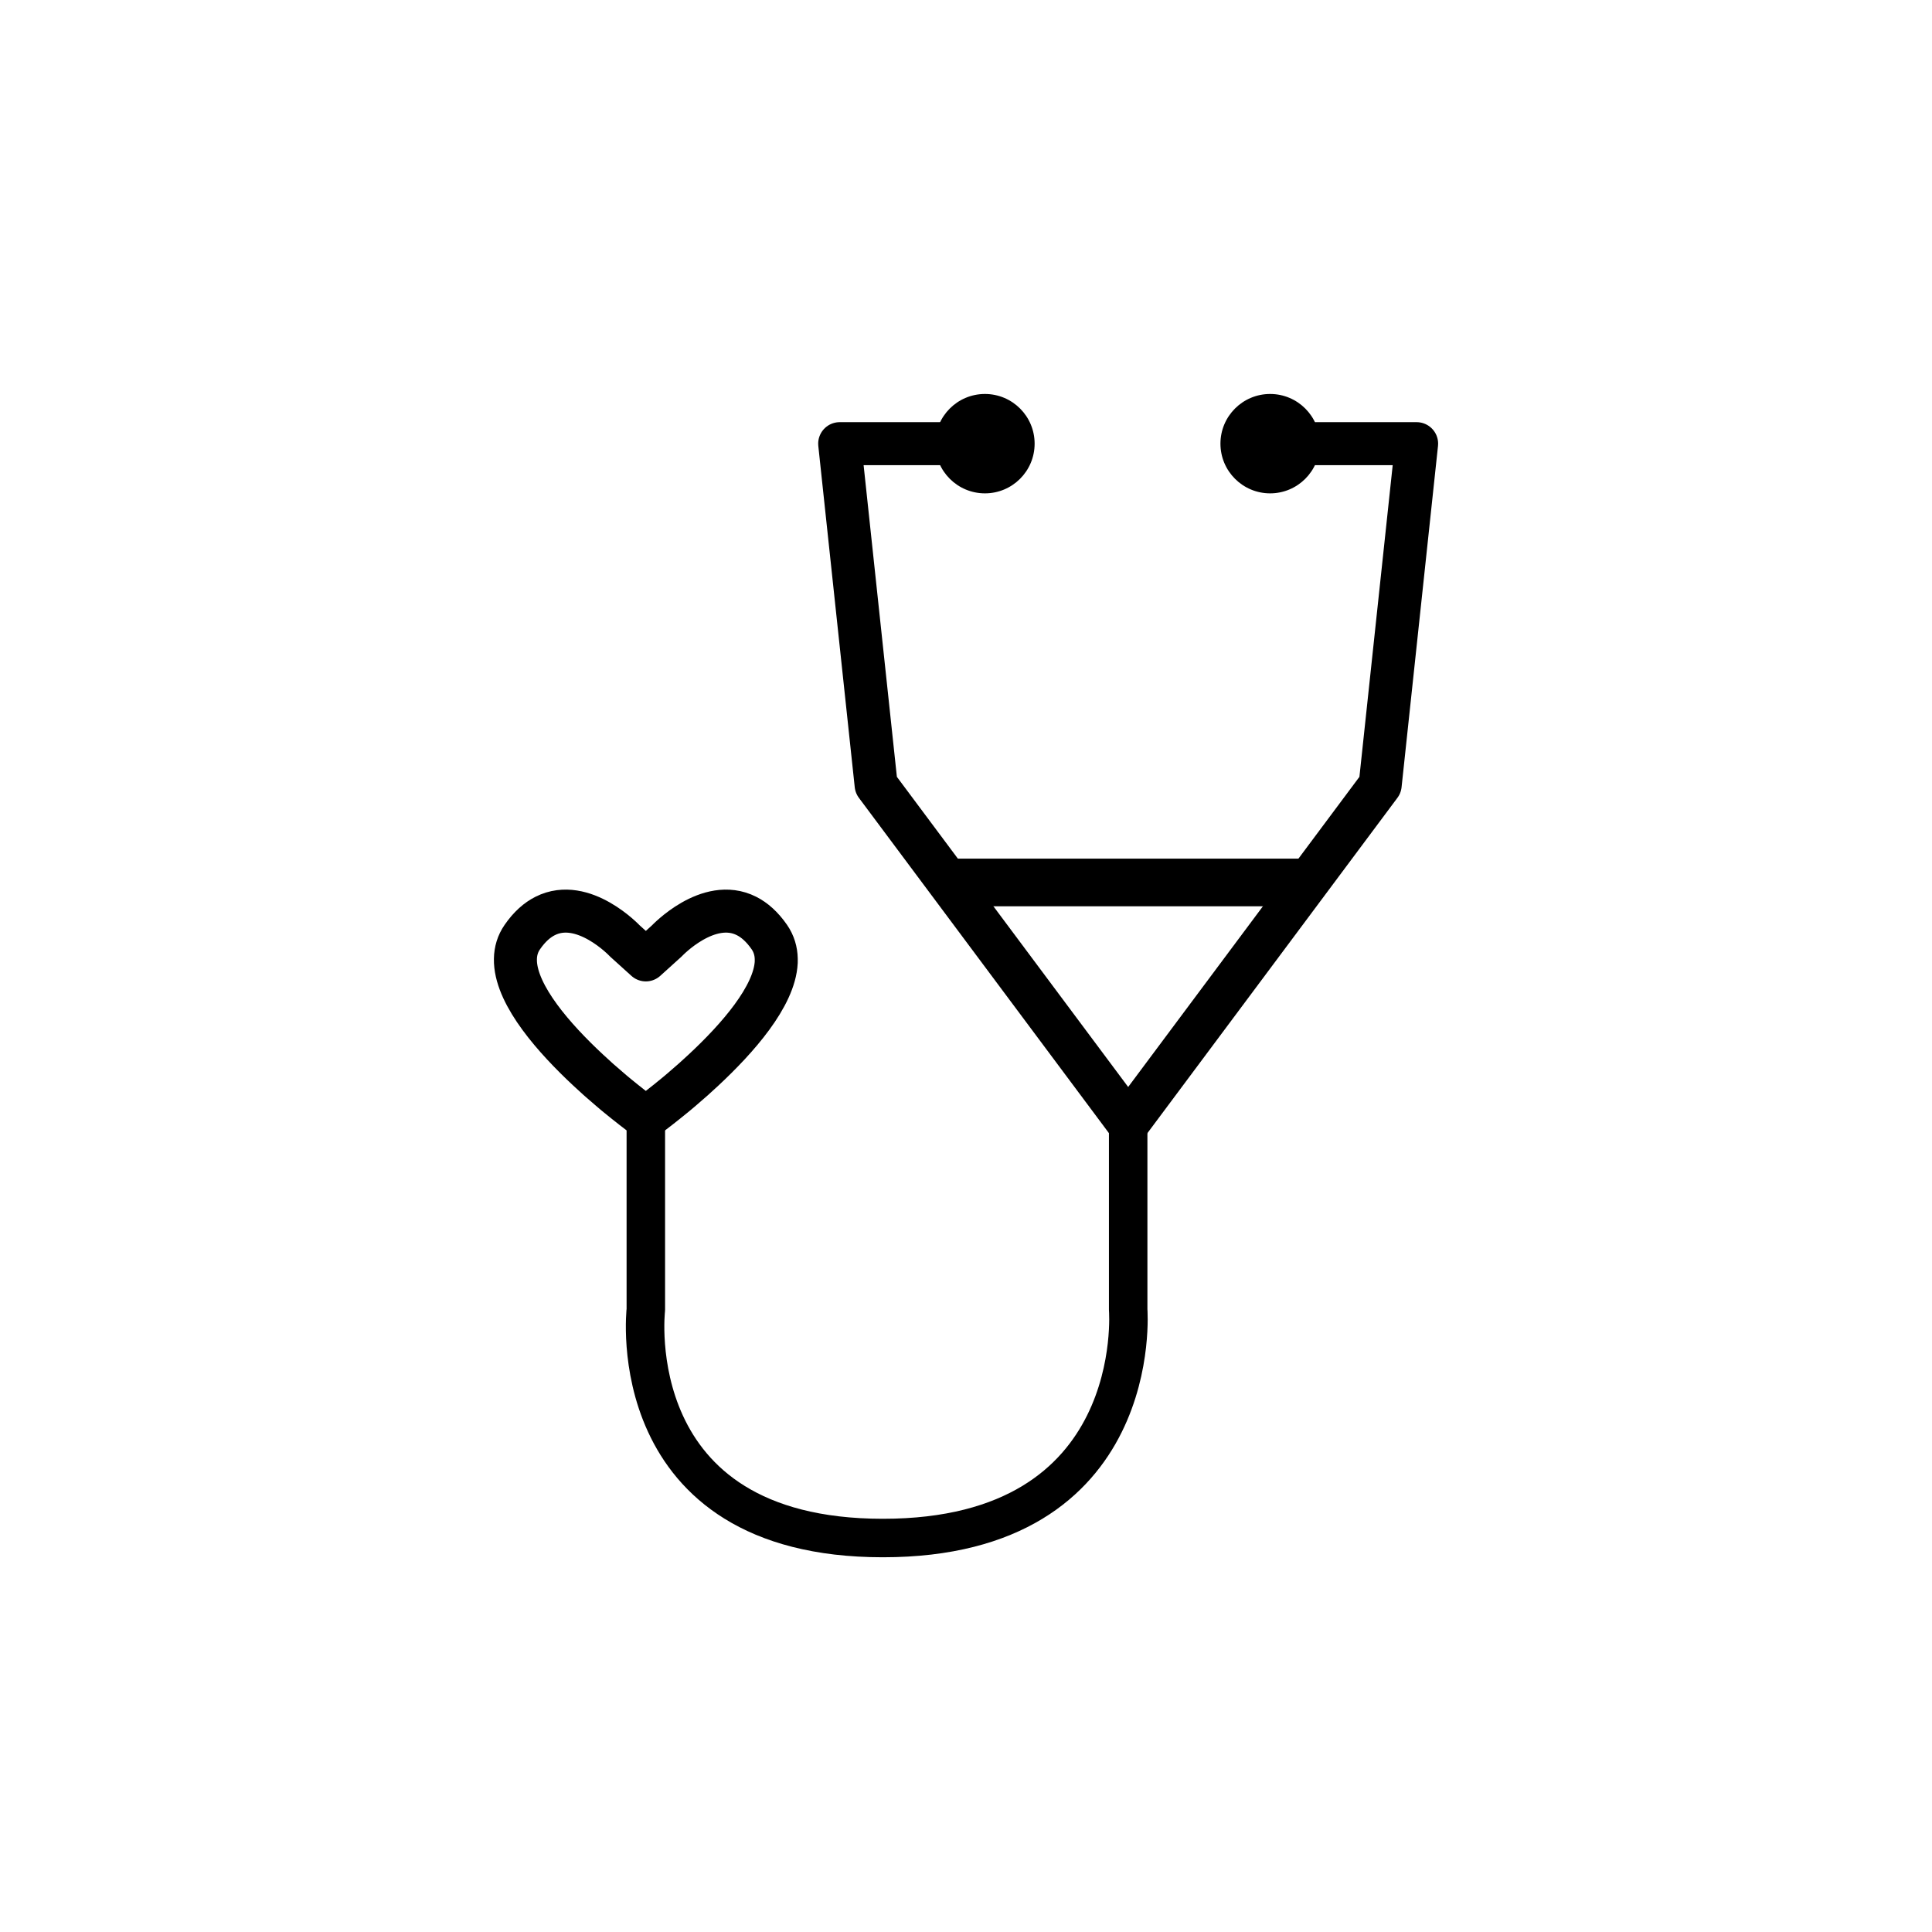
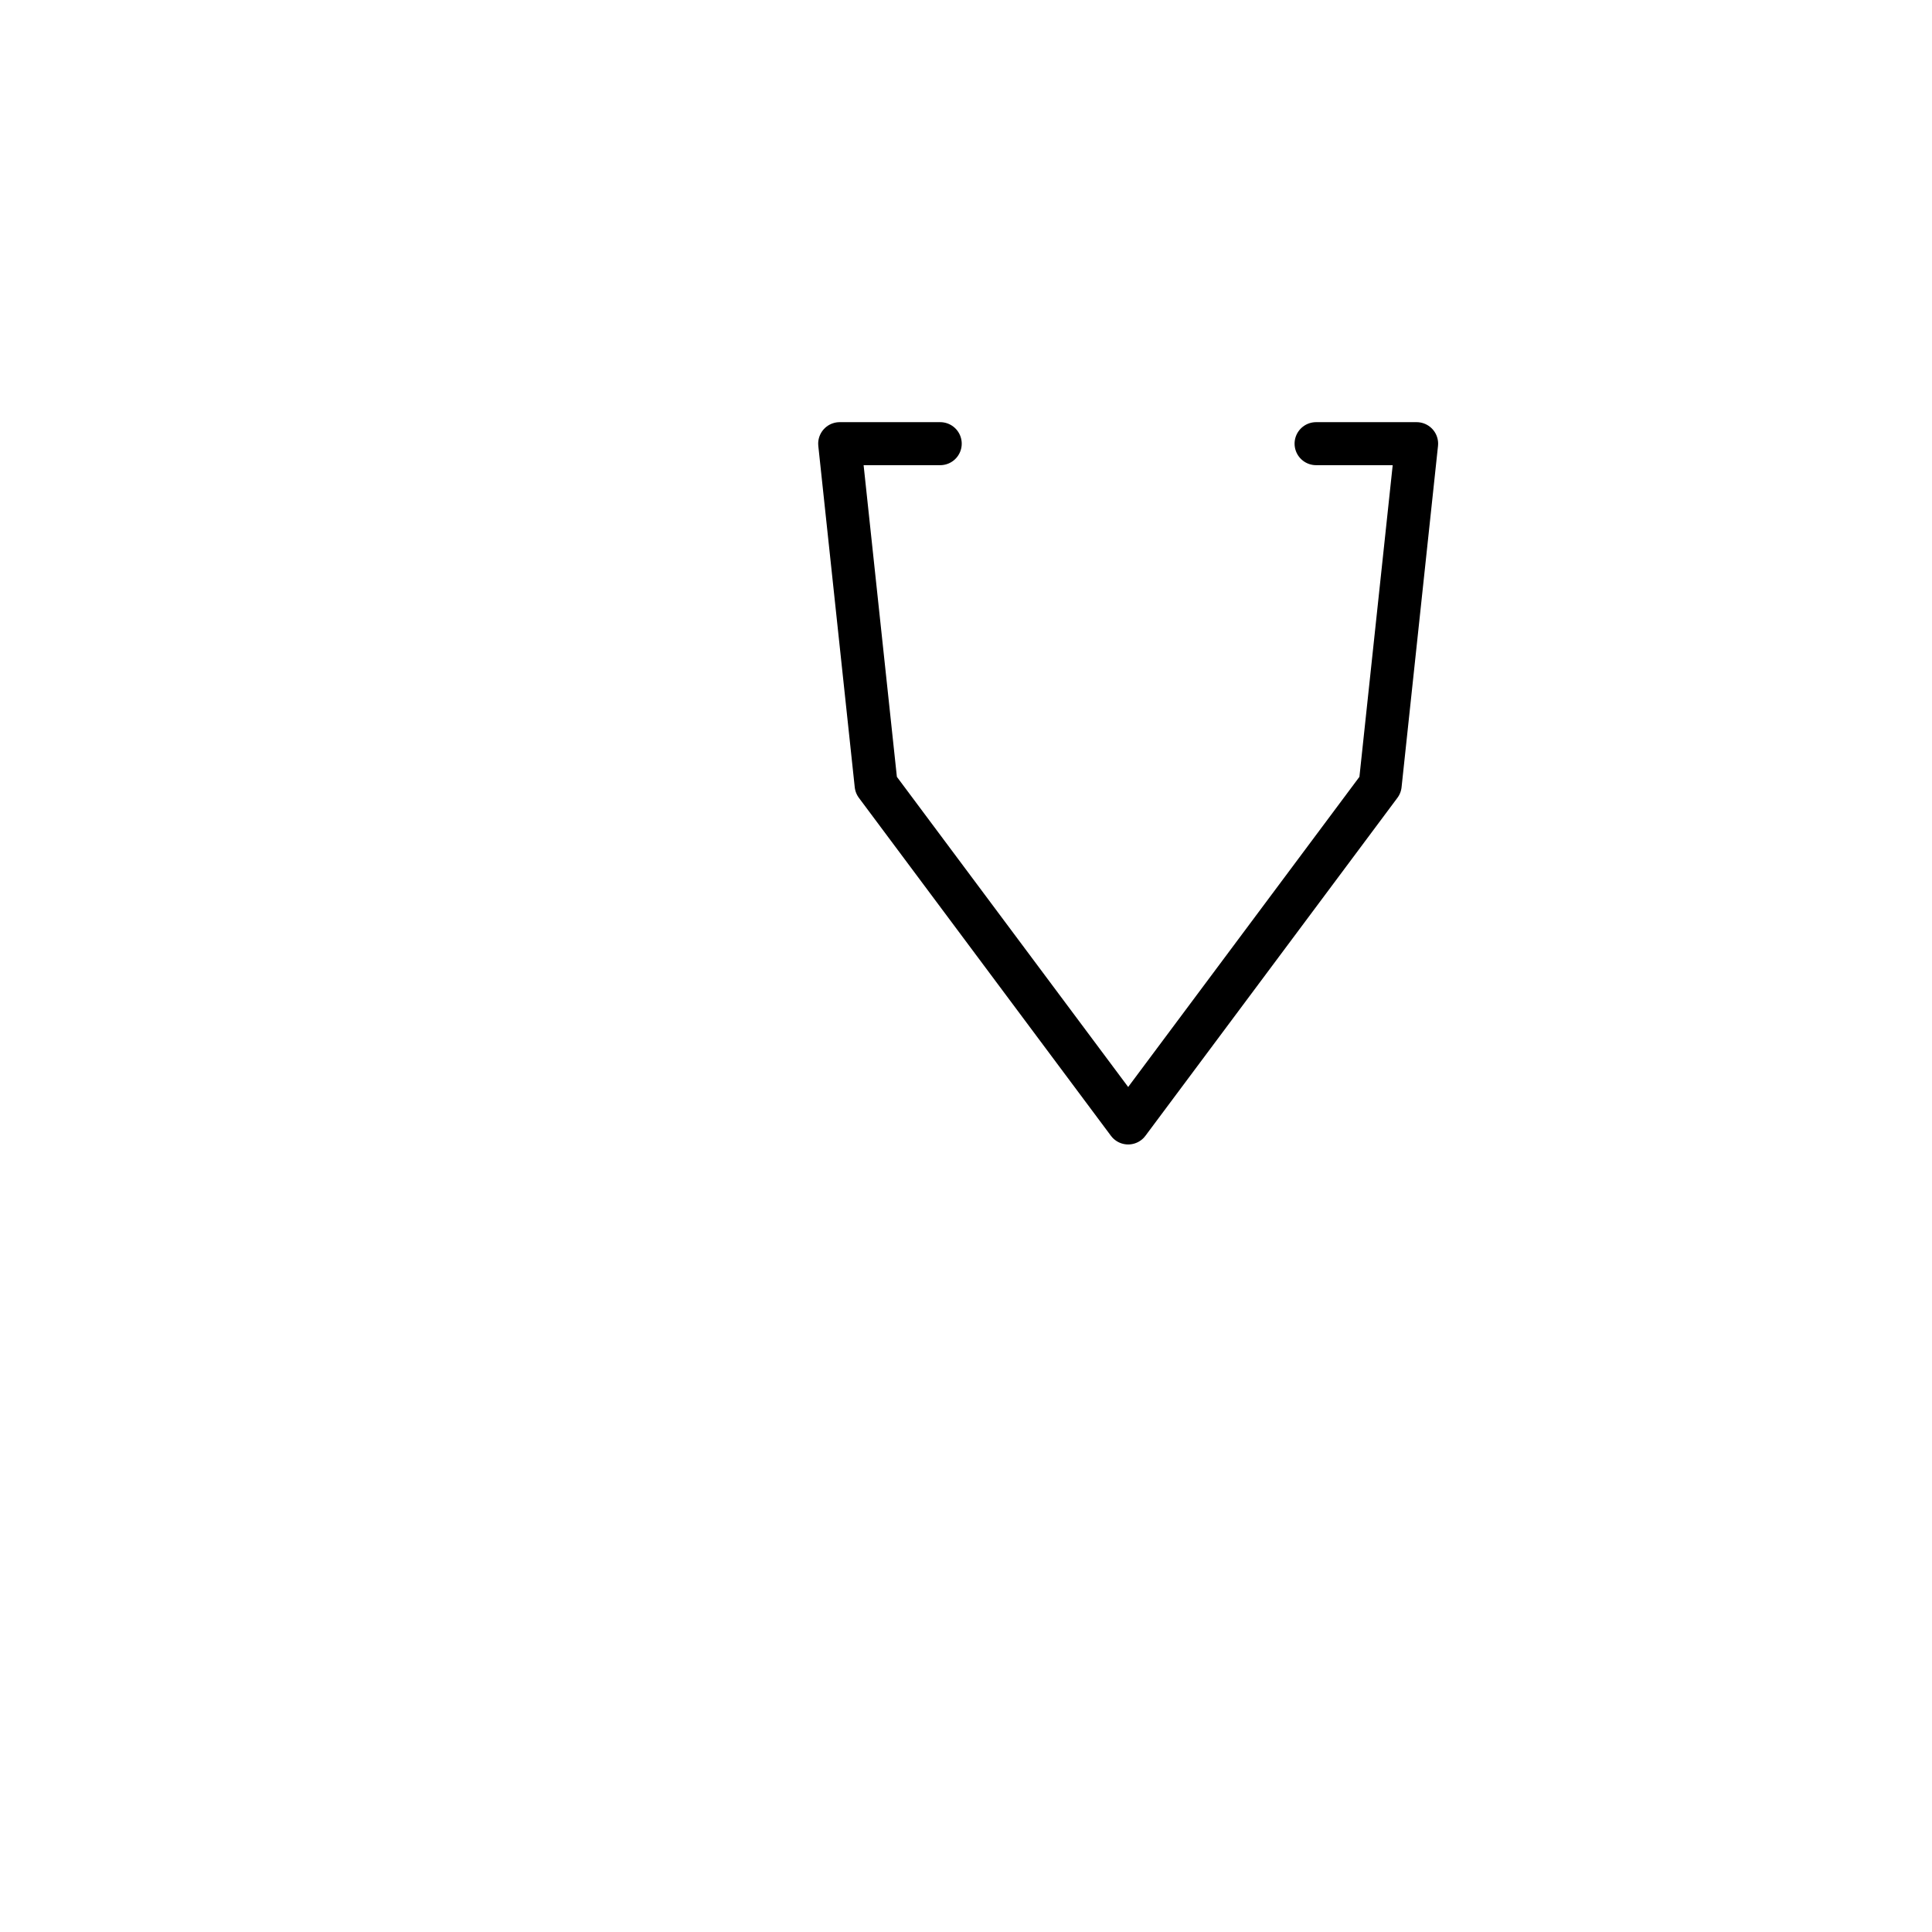
<svg xmlns="http://www.w3.org/2000/svg" id="Layer_1" version="1.1" viewBox="0 0 500 500">
  <defs>
    <style>
      .st0 {
        stroke-width: 11.13px;
      }

      .st0, .st1, .st2 {
        fill: none;
        stroke: #000;
        stroke-linecap: round;
        stroke-linejoin: round;
      }

      .st1 {
        stroke-width: 12.34px;
      }

      .st2 {
        stroke-width: 9.96px;
      }
    </style>
  </defs>
  <polyline class="st0" points="340.6 114.82 366.62 114.82 357.19 203.15 291.97 290.62 226.74 203.15 217.31 114.82 243.33 114.82" />
-   <line class="st1" x1="246.78" y1="228.38" x2="337.32" y2="228.38" />
-   <path class="st2" d="M291.97,289.13v49.81s4.73,59.1-63.48,59.1-61.35-59.1-61.35-59.1v-49.81" />
-   <path class="st0" d="M200.89,248.59c0-.15,0-.3,0-.44-.04-2.01-.6-3.91-1.78-5.63-1.87-2.7-3.88-4.44-5.92-5.47-9.87-4.98-20.63,6.47-20.63,6.47l-5.42,4.9-5.42-4.9s-10.76-11.45-20.63-6.47c-2.05,1.03-4.06,2.77-5.92,5.47-1.19,1.72-1.74,3.61-1.78,5.63,0,.05,0,.1,0,.15,0,.24,0,.48.01.72h0c.43,8.84,10.05,19.74,18.8,27.9h0c.79.74,1.57,1.45,2.34,2.14.02.02.04.04.06.06.26.23.52.47.78.69.01.01.02.02.04.03.82.72,1.62,1.41,2.38,2.06.02.02.04.04.07.06.22.19.44.38.66.56.04.03.08.06.11.1.23.19.45.38.68.57,0,0,.02.02.03.02.23.19.46.38.69.57.06.05.12.1.18.14.15.12.3.24.44.36.1.08.2.16.3.24.09.07.18.15.27.22.13.1.25.2.37.3.04.03.07.06.11.09,2.88,2.31,4.78,3.69,4.78,3.69l.25.18c.12.09.26.13.4.13.14,0,.28-.04.4-.13l.25-.18s1.9-1.38,4.79-3.7c.03-.02.06-.05.09-.07.13-.1.25-.21.39-.31.08-.07.17-.14.25-.21.1-.08.21-.17.32-.26.14-.11.28-.23.42-.34.07-.06.13-.11.2-.16.22-.18.45-.37.68-.56.02-.01.03-.03.05-.04.22-.18.43-.36.66-.55.04-.04.08-.07.13-.11.21-.18.43-.36.65-.55.03-.02.05-.05.08-.07.77-.65,1.56-1.34,2.37-2.06.02-.01.03-.03.05-.04.25-.22.51-.45.77-.68.02-.02.05-.04.07-.07.77-.69,1.54-1.39,2.33-2.13h0c8.76-8.16,18.37-19.06,18.8-27.9h0c0-.14,0-.29,0-.43Z" />
-   <circle cx="254.9" cy="114.82" r="12.86" />
-   <circle cx="328.71" cy="114.82" r="12.86" />
</svg>